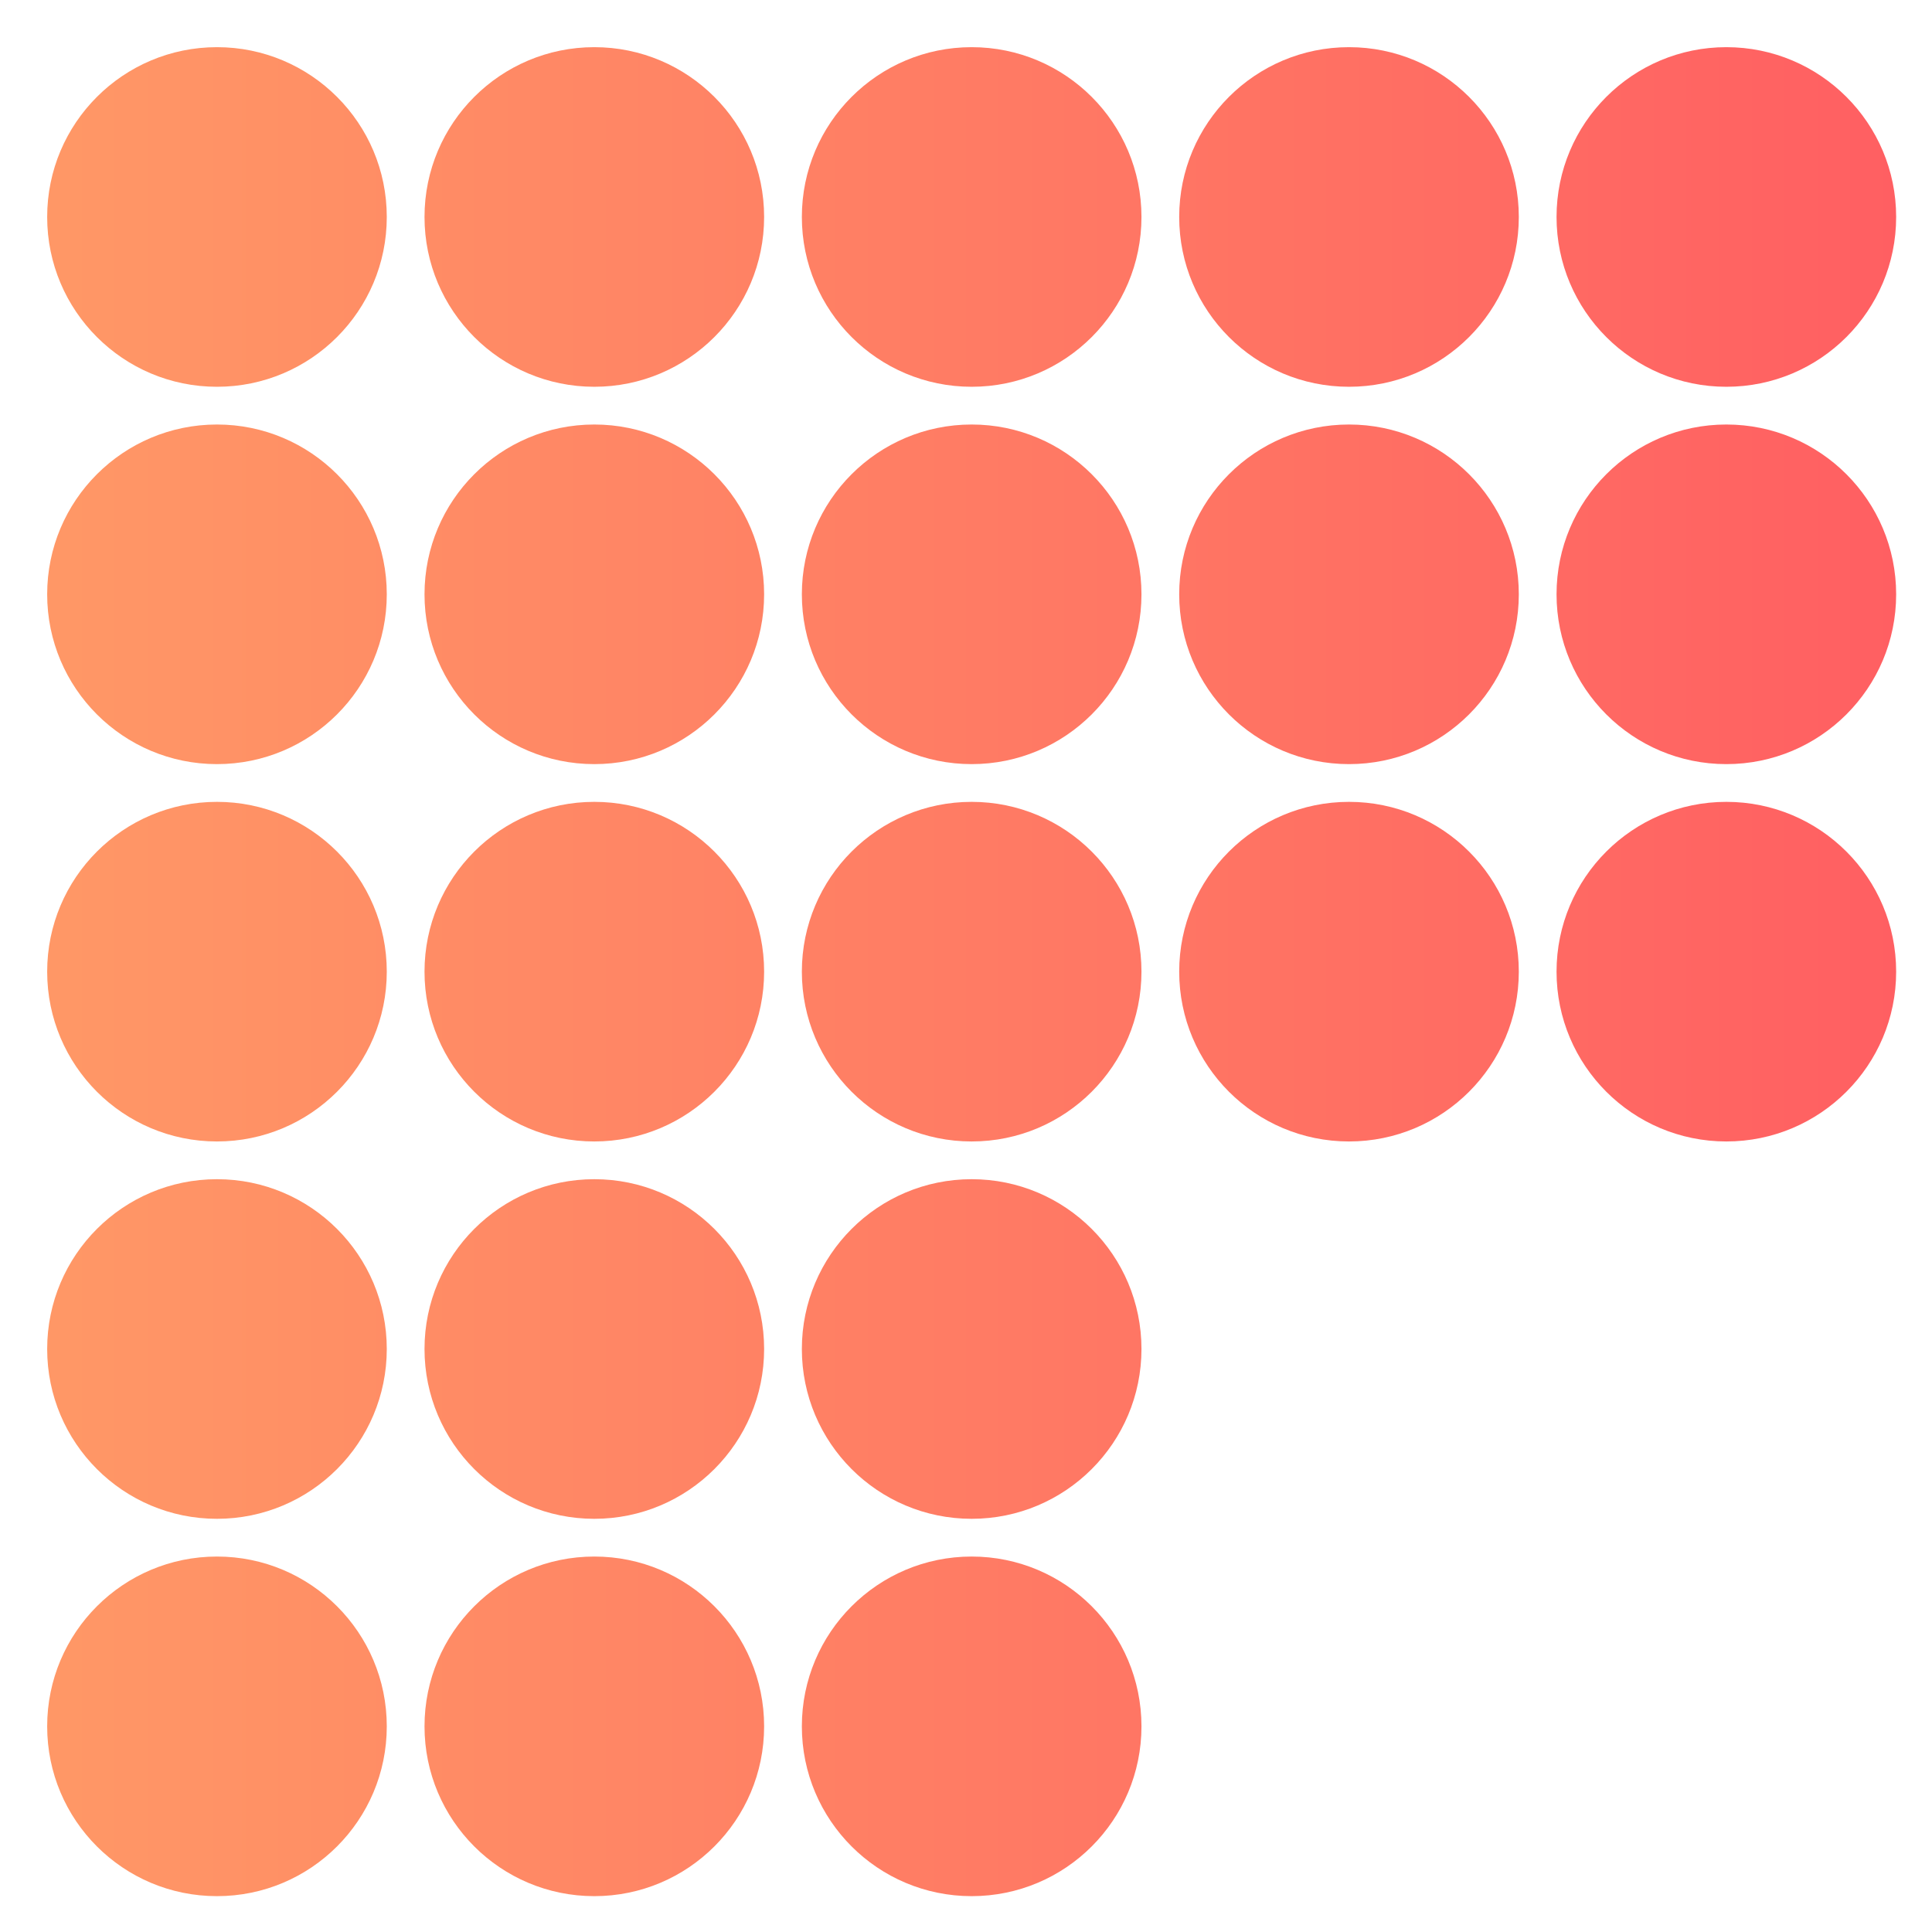
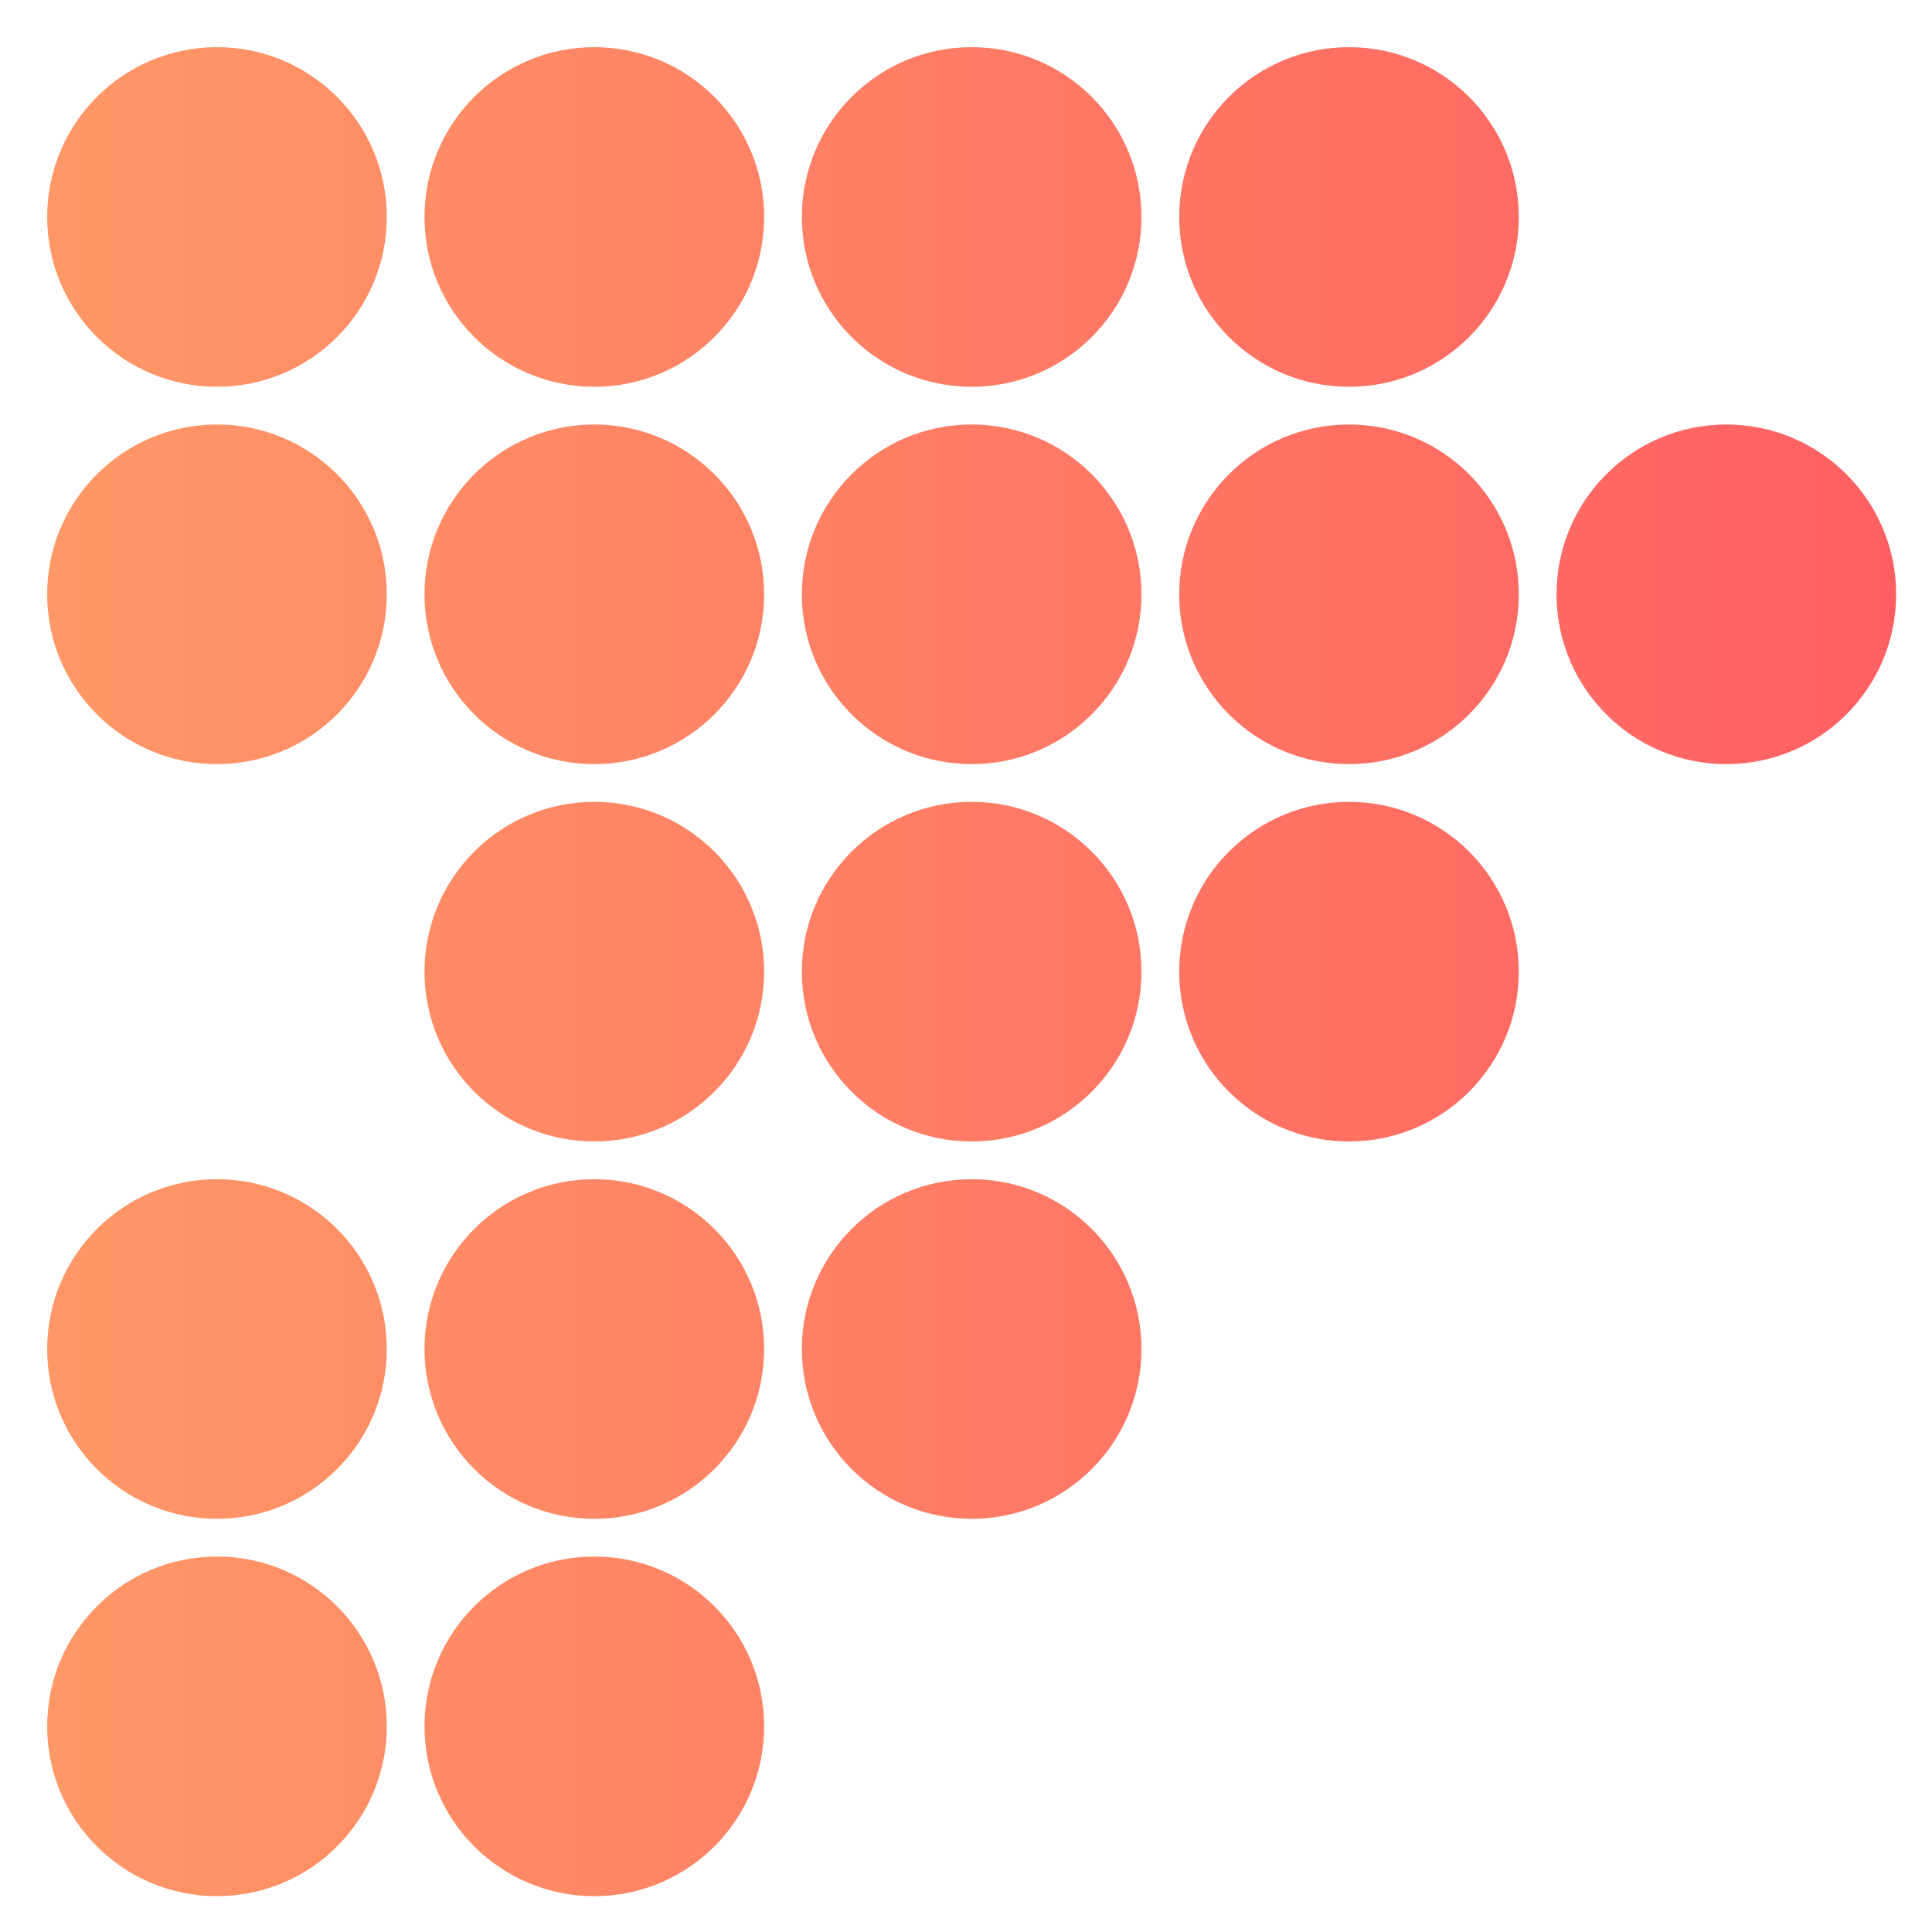
<svg xmlns="http://www.w3.org/2000/svg" width="1024" height="1024" viewBox="0 0 1024 1024">
  <defs>
    <linearGradient id="dotGradient" x1="0%" y1="0%" x2="100%" y2="0%" gradientUnits="userSpaceOnUse">
      <stop offset="0%" style="stop-color:#ff9966;stop-opacity:1" />
      <stop offset="100%" style="stop-color:#ff5e62;stop-opacity:1" />
    </linearGradient>
  </defs>
  <circle cx="115" cy="115" r="90" fill="url(#dotGradient)" />
  <circle cx="315" cy="115" r="90" fill="url(#dotGradient)" />
  <circle cx="515" cy="115" r="90" fill="url(#dotGradient)" />
  <circle cx="715" cy="115" r="90" fill="url(#dotGradient)" />
-   <circle cx="915" cy="115" r="90" fill="url(#dotGradient)" />
  <circle cx="115" cy="315" r="90" fill="url(#dotGradient)" />
  <circle cx="315" cy="315" r="90" fill="url(#dotGradient)" />
  <circle cx="515" cy="315" r="90" fill="url(#dotGradient)" />
  <circle cx="715" cy="315" r="90" fill="url(#dotGradient)" />
  <circle cx="915" cy="315" r="90" fill="url(#dotGradient)" />
-   <circle cx="115" cy="515" r="90" fill="url(#dotGradient)" />
  <circle cx="315" cy="515" r="90" fill="url(#dotGradient)" />
  <circle cx="515" cy="515" r="90" fill="url(#dotGradient)" />
  <circle cx="715" cy="515" r="90" fill="url(#dotGradient)" />
-   <circle cx="915" cy="515" r="90" fill="url(#dotGradient)" />
  <circle cx="115" cy="715" r="90" fill="url(#dotGradient)" />
  <circle cx="315" cy="715" r="90" fill="url(#dotGradient)" />
  <circle cx="515" cy="715" r="90" fill="url(#dotGradient)" />
  <circle cx="115" cy="915" r="90" fill="url(#dotGradient)" />
  <circle cx="315" cy="915" r="90" fill="url(#dotGradient)" />
-   <circle cx="515" cy="915" r="90" fill="url(#dotGradient)" />
</svg>